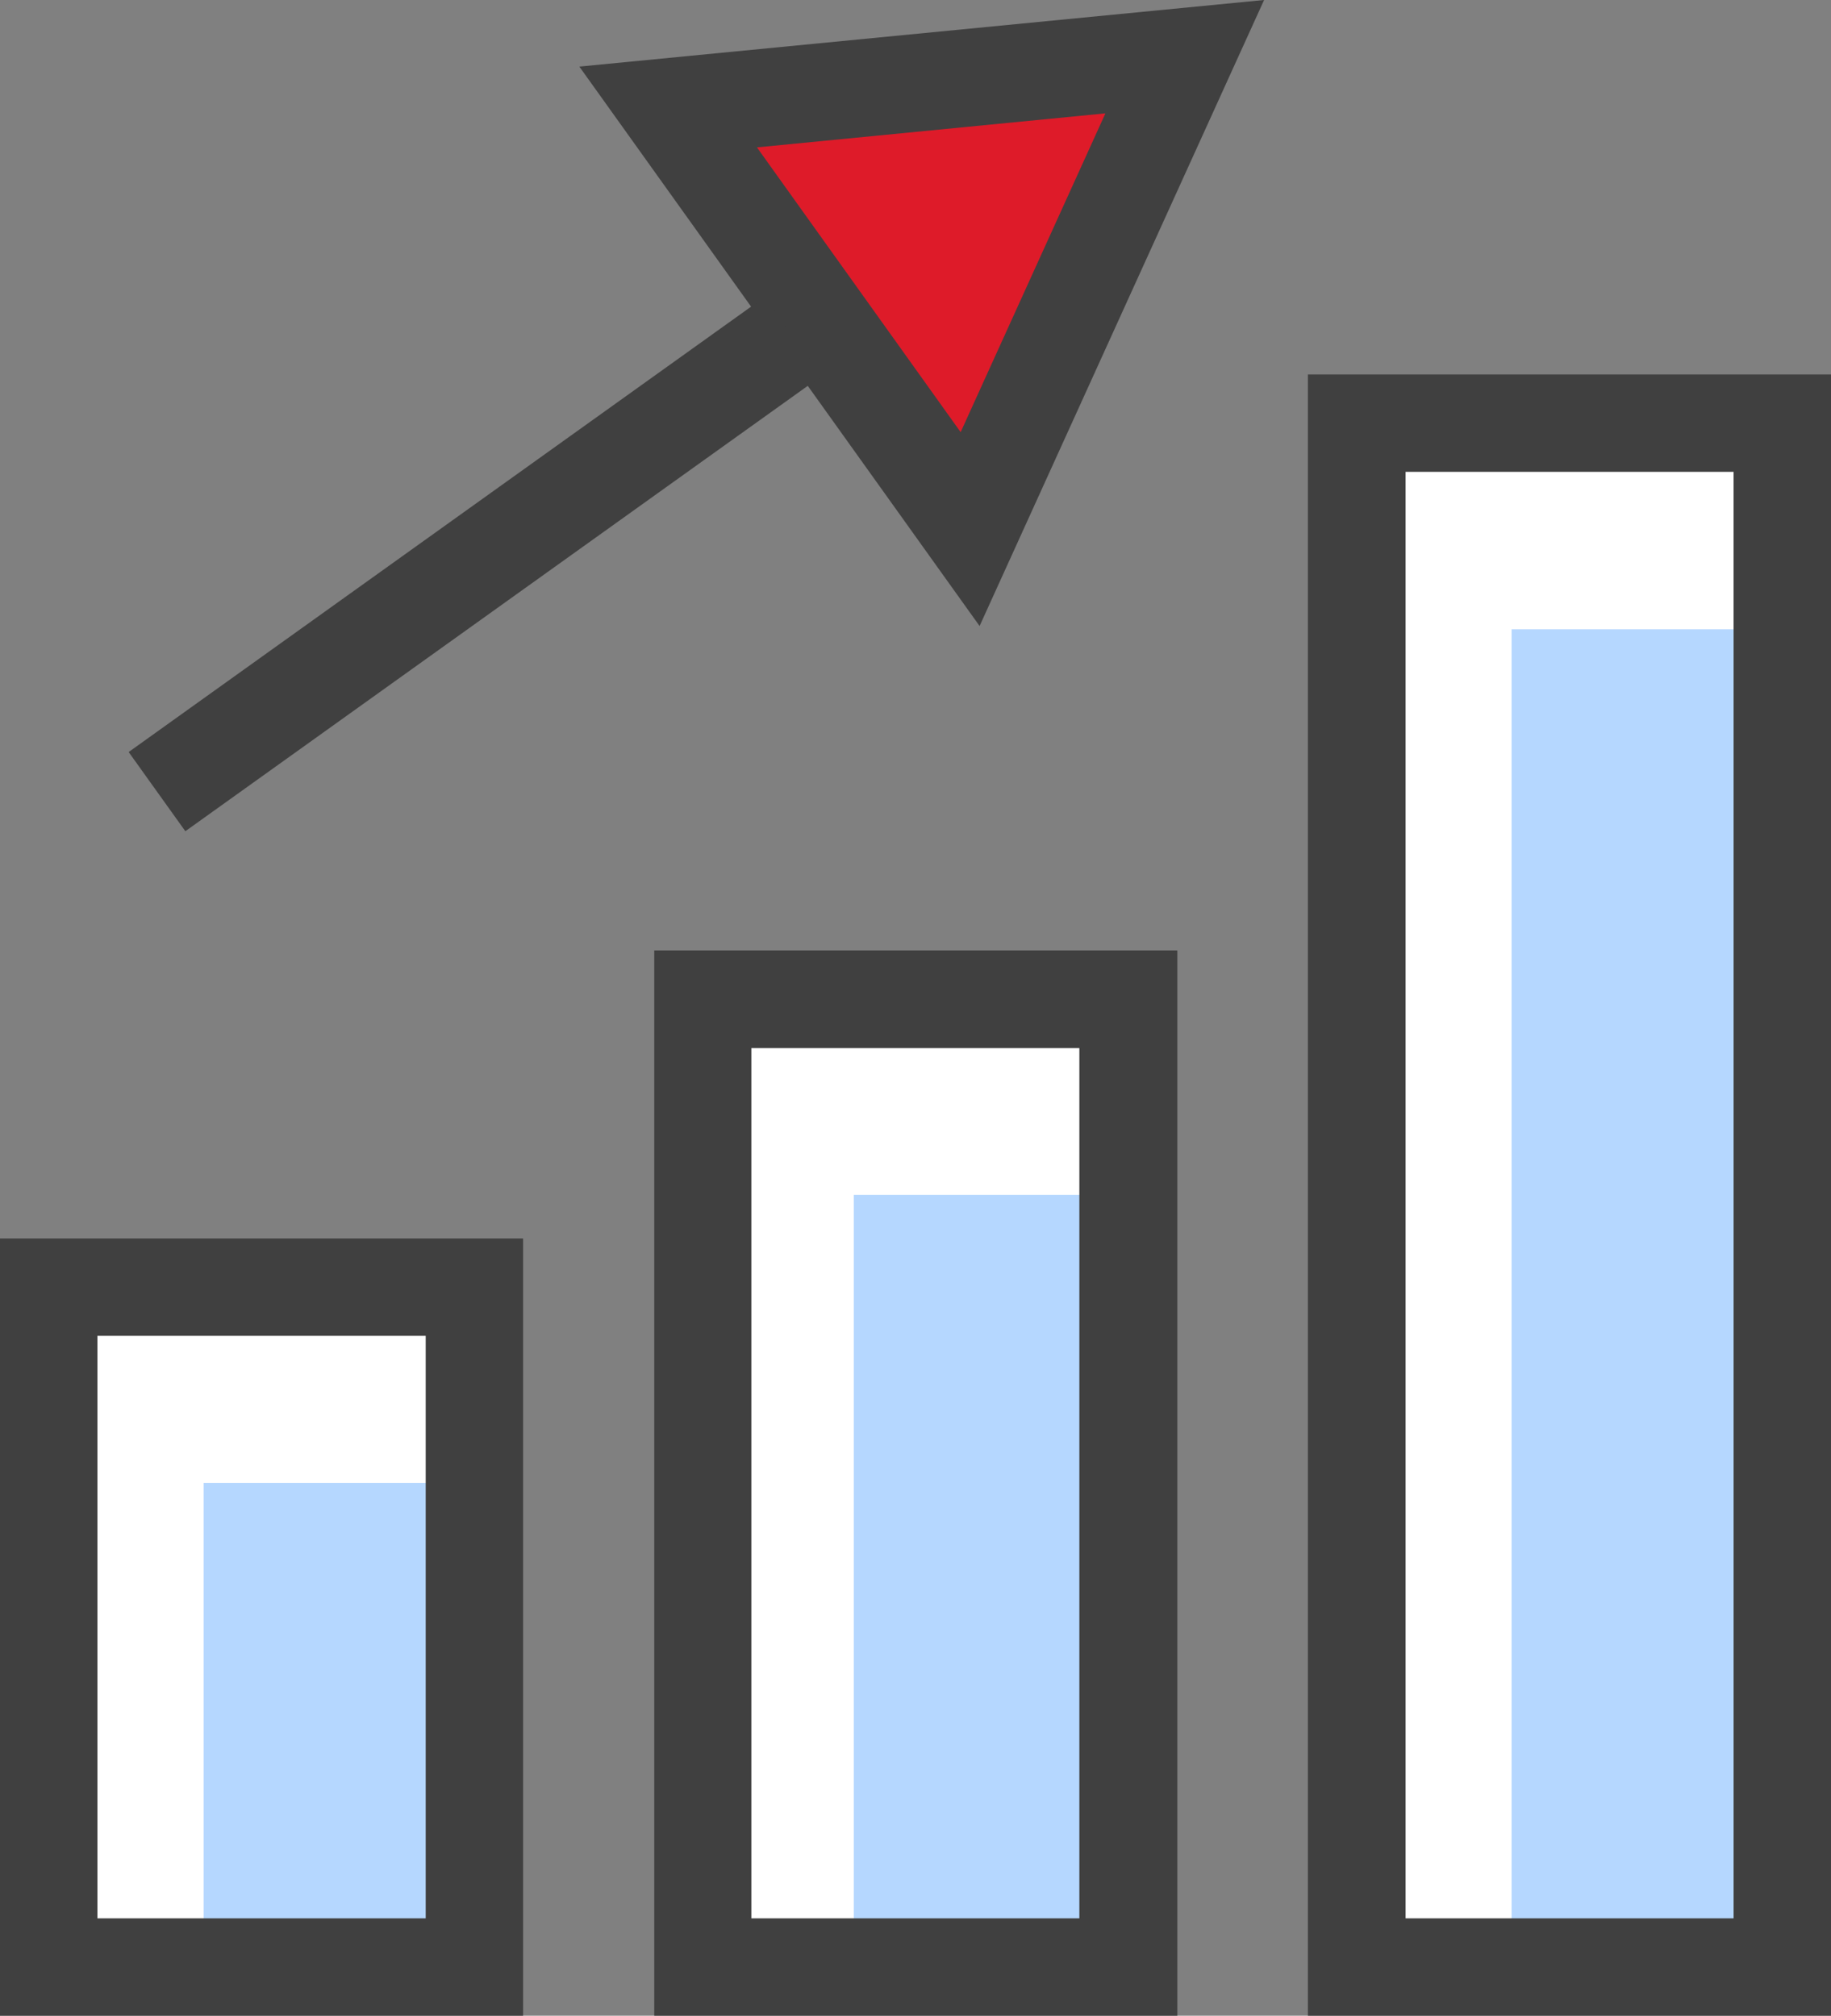
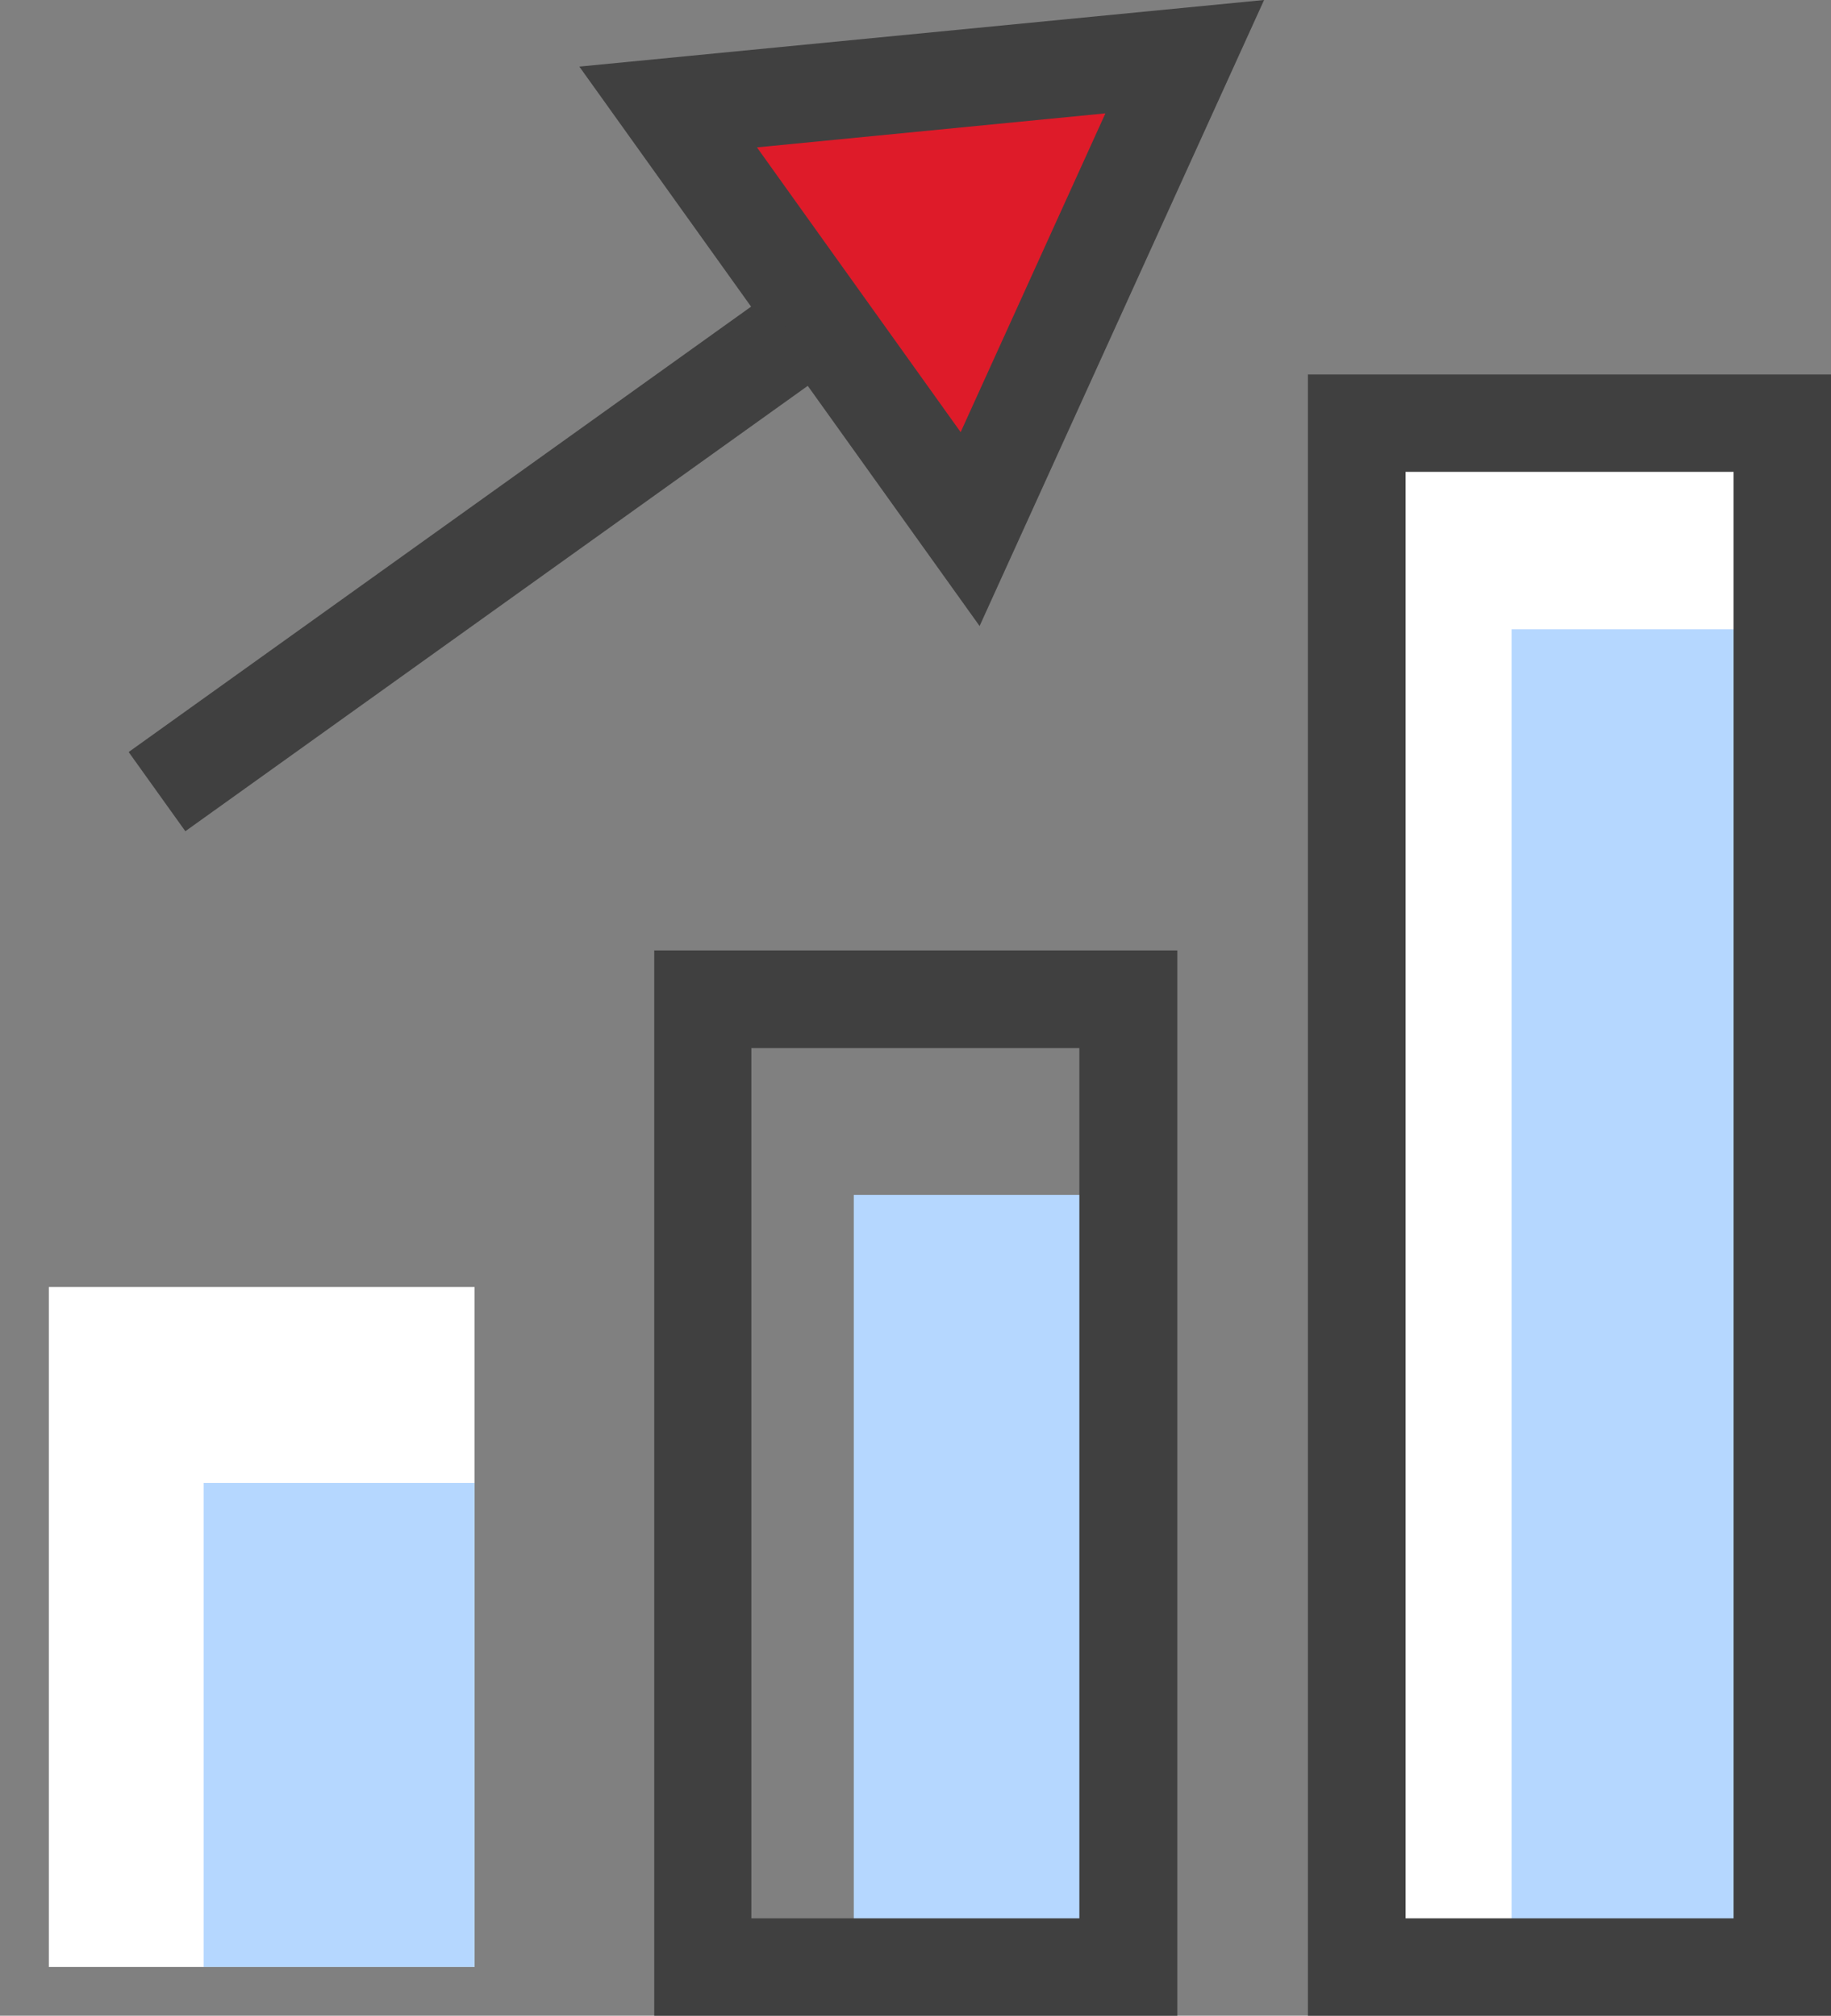
<svg xmlns="http://www.w3.org/2000/svg" id="Layer_2" width="61.85" height="68.1" viewBox="0 0 61.85 68.1">
  <rect x="0" y="0" width="61.85" height="68.1" fill="#808080" stroke="none" />
  <defs>
    <style>.cls-1{fill:#fff;}.cls-2{fill:#b5d7ff;}.cls-3{fill:#de1b29;}.cls-4{fill:#404040;}</style>
  </defs>
  <g id="Layer_1-2">
    <g>
      <g>
        <rect class="cls-1" x="1.65" y="43.48" width="14.38" height="22.97" />
-         <rect class="cls-1" x="23.74" y="33.75" width="14.38" height="32.7" />
        <rect class="cls-1" x="45.83" y="14.3" width="14.37" height="52.15" />
      </g>
      <rect class="cls-2" x="6.88" y="50.1" width="9.15" height="16.35" />
      <rect class="cls-2" x="28.84" y="40.37" width="9.15" height="26.08" />
      <rect class="cls-2" x="51.06" y="21.26" width="9.15" height="45.19" />
      <g>
        <g>
          <polygon class="cls-3" points="22.57 3.61 40.02 1.91 32.77 17.88 22.57 3.61" />
          <path class="cls-4" d="M33.09,21.15L19.57,2.25,42.7,0l-9.61,21.15ZM25.57,4.98l6.88,9.62,4.89-10.77-11.78,1.15Z" />
        </g>
        <rect class="cls-4" x="2.84" y="17.4" width="26.43" height="3.29" transform="translate(-8.09 12.91) rotate(-35.59)" />
      </g>
      <g>
-         <path class="cls-4" d="M17.67,68.1H0v-26.26H17.67v26.26Zm-14.38-3.29H14.38v-19.68H3.29v19.68Z" />
        <path class="cls-4" d="M39.76,68.1H22.1V32.11h17.67v35.99Zm-14.38-3.29h11.08v-29.4h-11.08v29.4Z" />
-         <path class="cls-4" d="M61.85,68.1h-17.67V12.65h17.67v55.45Zm-14.37-3.29h11.08V15.94h-11.08v48.86Z" />
+         <path class="cls-4" d="M61.85,68.1h-17.67V12.65h17.67v55.45Zm-14.37-3.29h11.08V15.94h-11.08Z" />
      </g>
    </g>
  </g>
</svg>